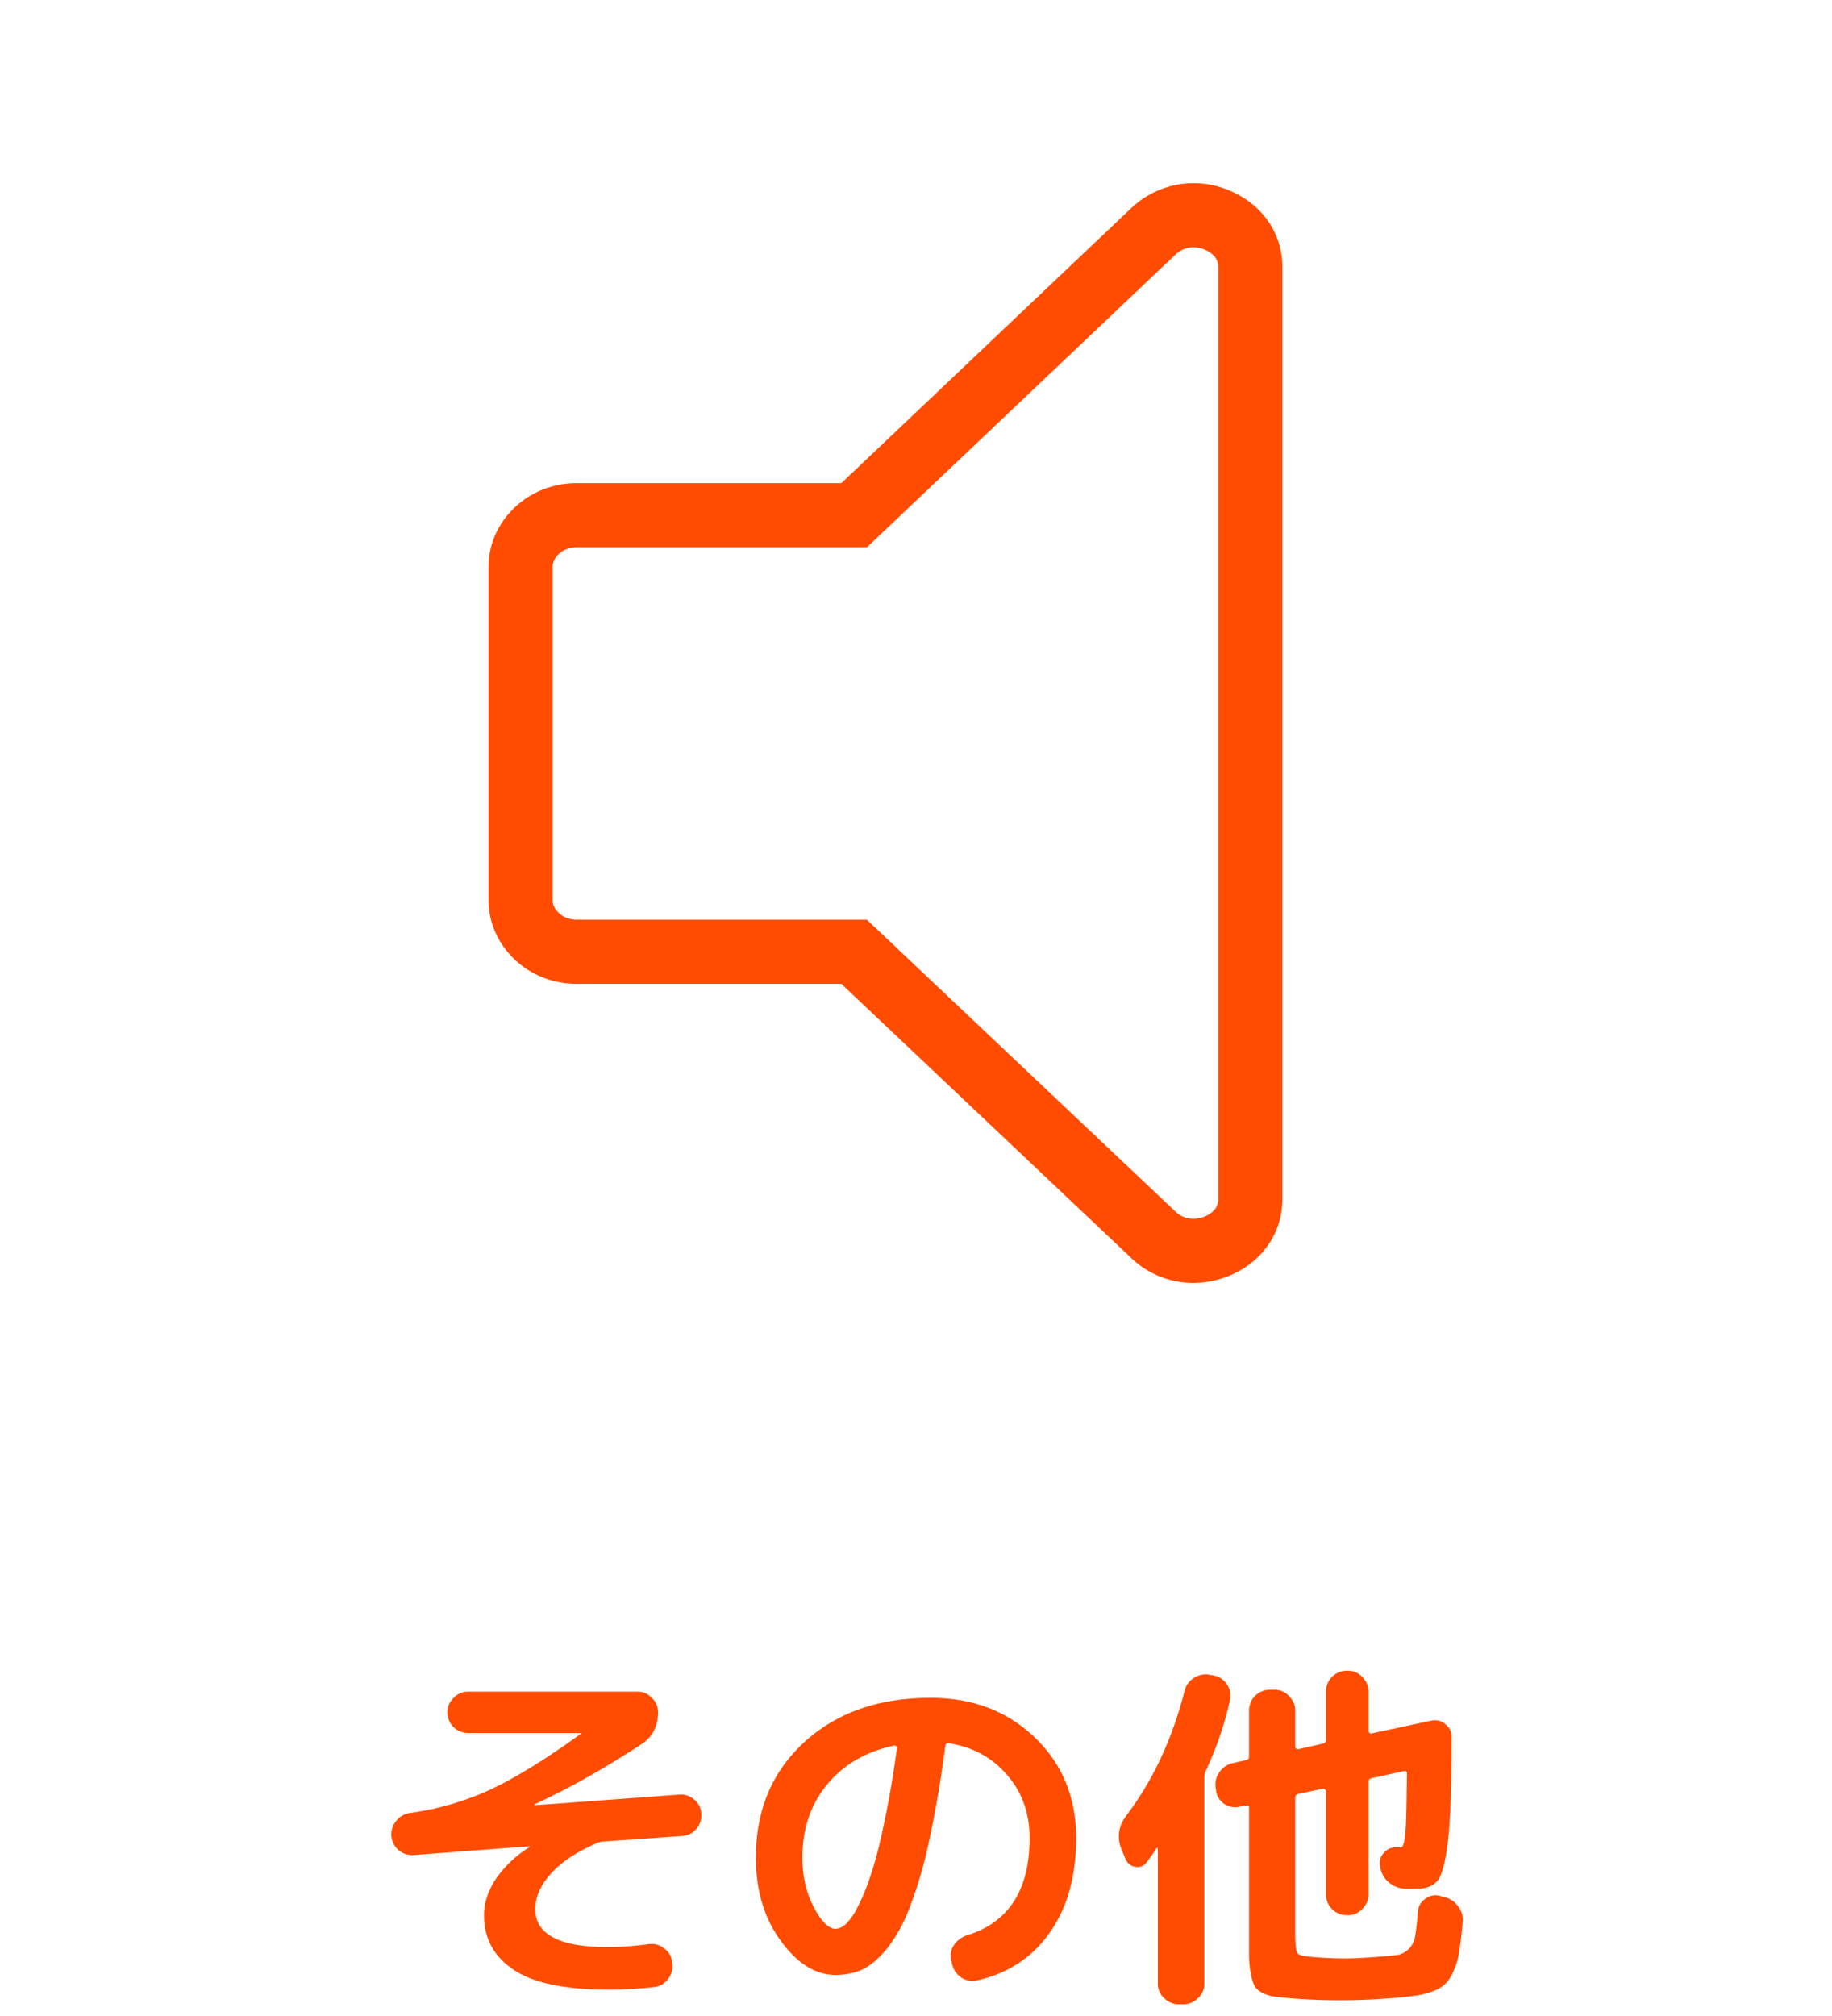
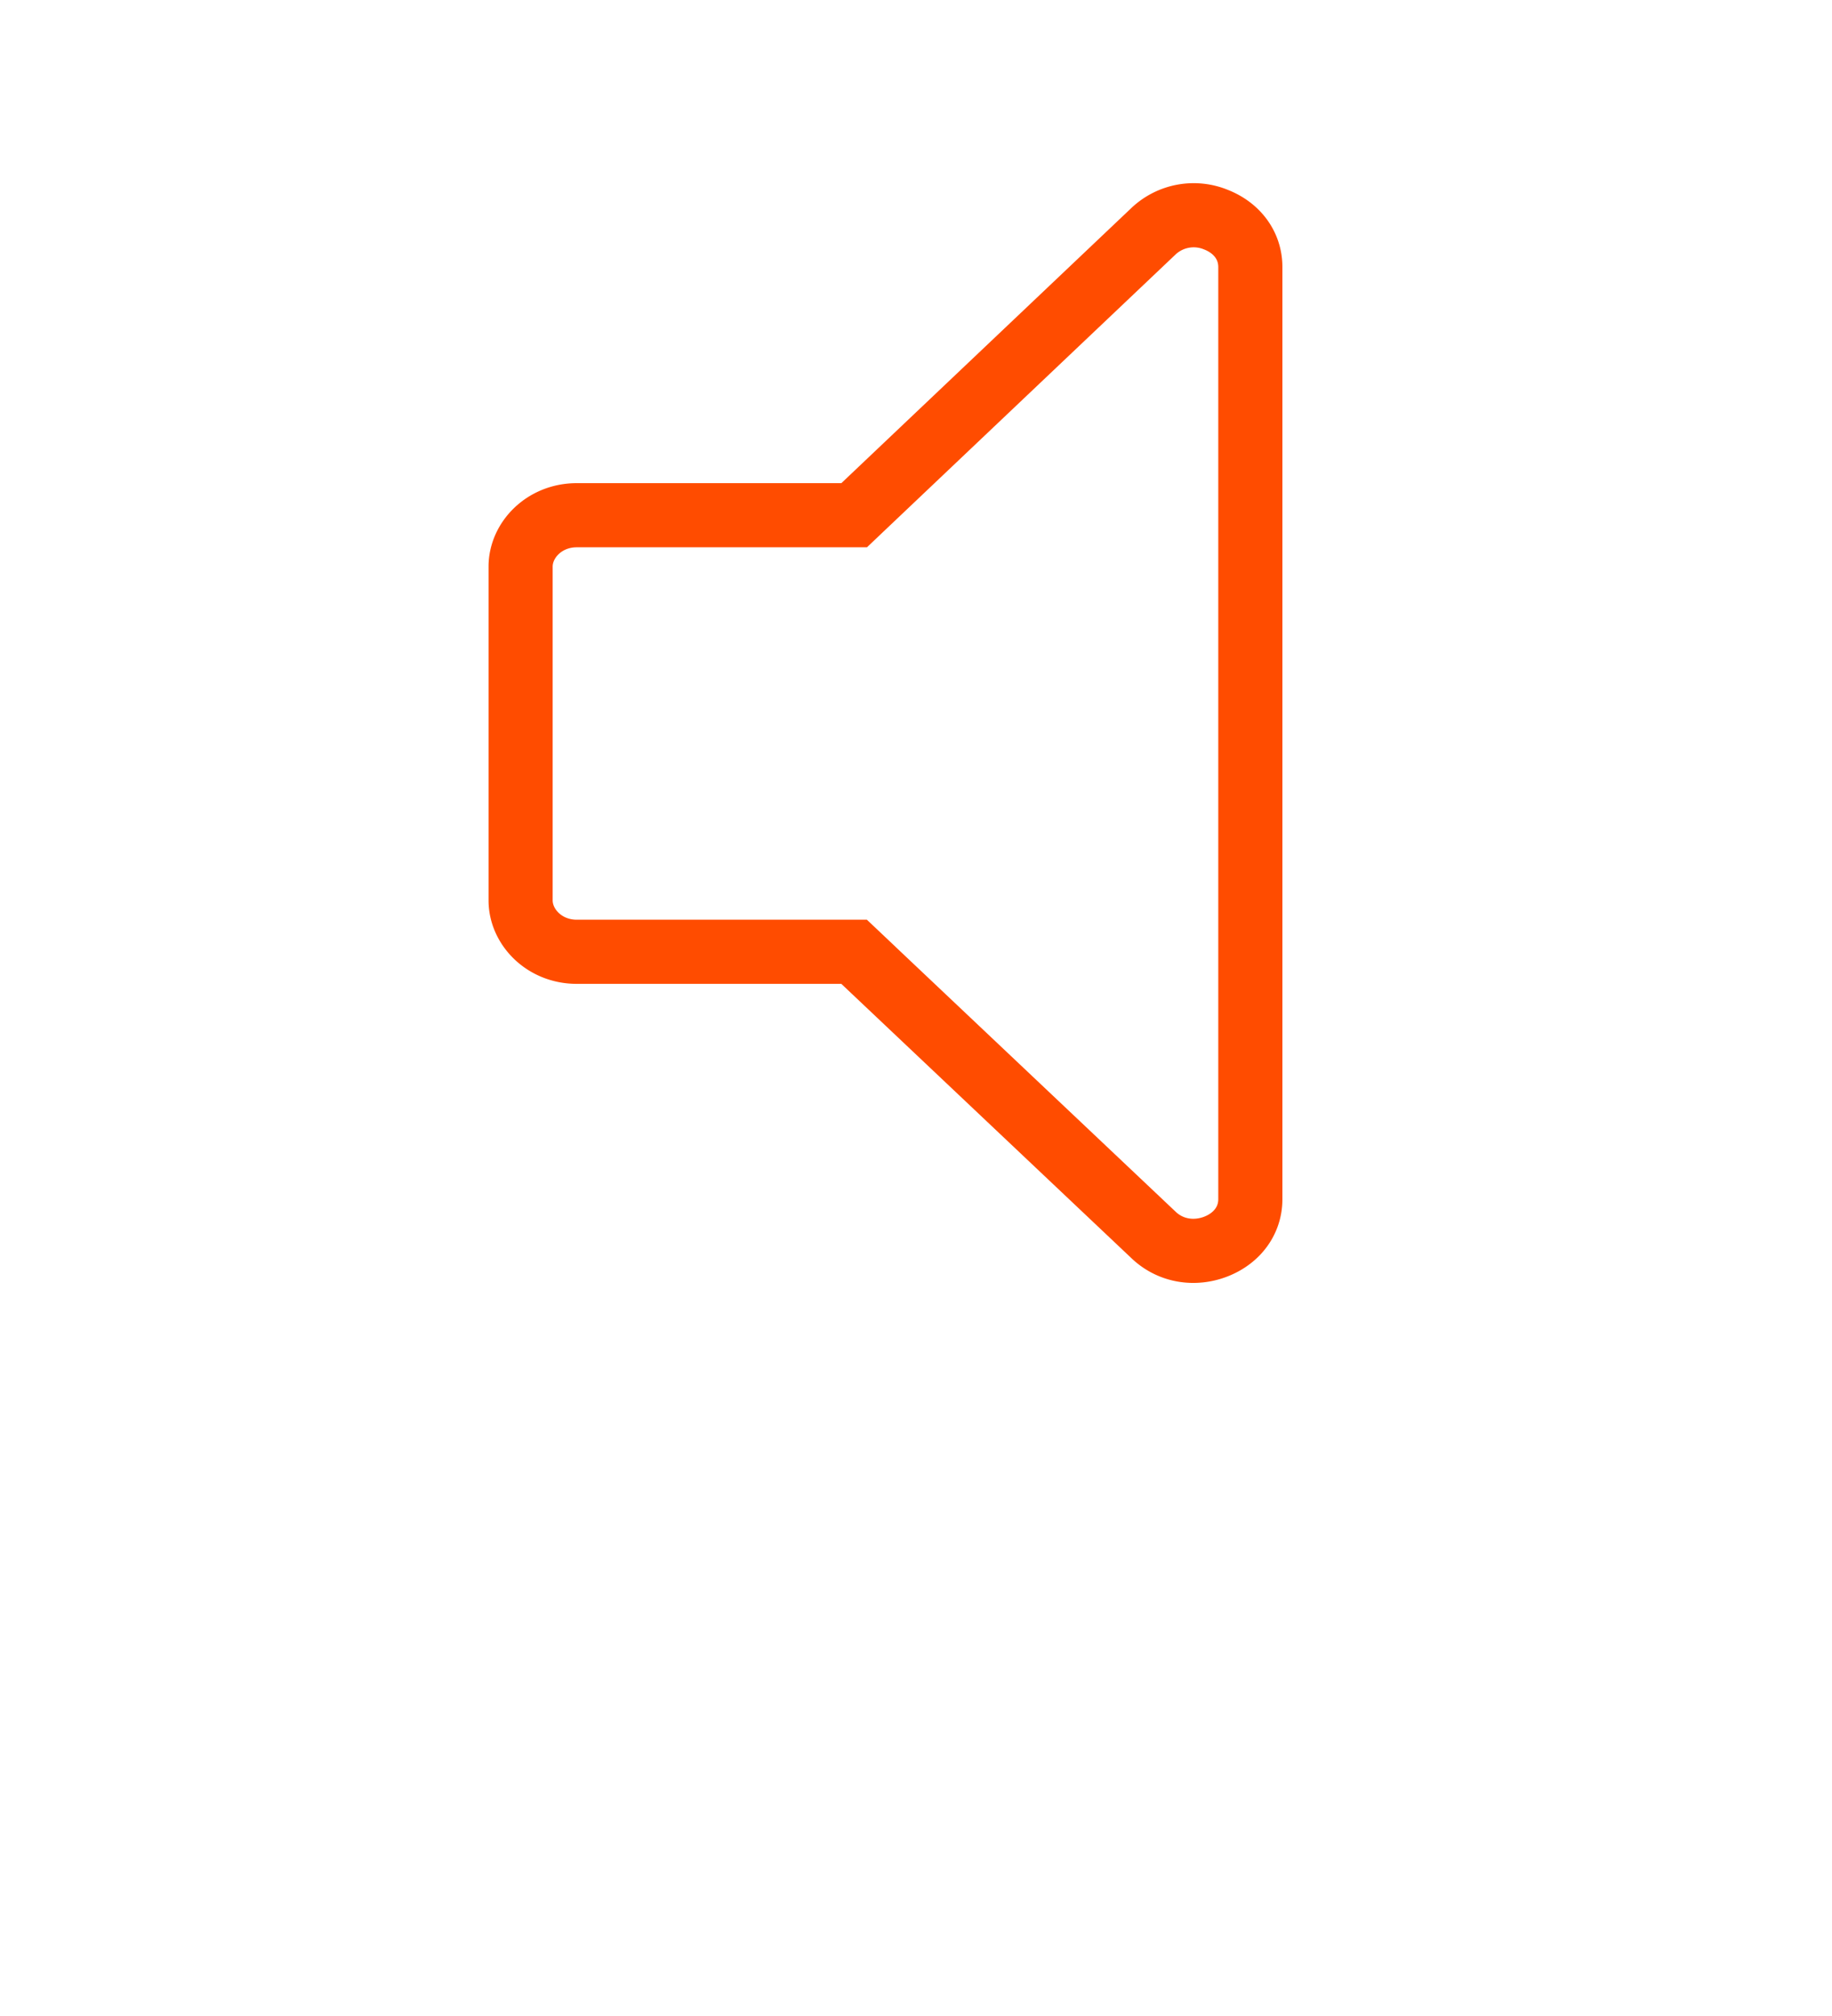
<svg xmlns="http://www.w3.org/2000/svg" width="40" height="44" fill="none">
  <path stroke="#FF4C00" stroke-width="1.4" d="m18.851 20.964-.202-.191h-6.056c-.71 0-1.226-.543-1.226-1.122v-7.284c0-.579.515-1.122 1.226-1.122h6.057l.202-.192 6.336-6.009a1.279 1.279 0 0 1 1.364-.249c.45.177.748.558.748 1.034v20.343c0 .475-.298.856-.748 1.033-.451.177-.98.115-1.364-.25l-6.337-5.99Z" />
-   <path fill="#FF4C00" d="M9.024 40.488a.465.465 0 0 1-.328-.112.471.471 0 0 1-.152-.312.465.465 0 0 1 .112-.328.46.46 0 0 1 .304-.168 6.193 6.193 0 0 0 1.752-.512c.555-.261 1.208-.664 1.96-1.208.005 0 .008-.005.008-.016 0-.005-.005-.008-.016-.008h-2.44a.452.452 0 0 1-.456-.448c0-.123.045-.23.136-.32a.438.438 0 0 1 .32-.136h3.696c.123 0 .227.045.312.136.09.085.136.19.136.312 0 .31-.123.544-.368.704-.816.533-1.59.968-2.32 1.304-.005 0-.008.005-.008.016 0 .005.003.008.008.008l3.152-.232a.421.421 0 0 1 .328.112c.096.08.147.181.152.304a.446.446 0 0 1-.112.336.428.428 0 0 1-.312.152l-1.72.12a.37.37 0 0 0-.128.032c-.437.187-.773.408-1.008.664-.23.256-.344.515-.344.776 0 .555.525.832 1.576.832.272 0 .57-.021.896-.064a.437.437 0 0 1 .336.088c.101.07.16.165.176.288l.008.032a.462.462 0 0 1-.088.344.42.42 0 0 1-.304.184 8.726 8.726 0 0 1-1.024.056c-.933 0-1.616-.144-2.048-.432-.432-.288-.648-.685-.648-1.192 0-.261.083-.52.248-.776a2.46 2.46 0 0 1 .736-.704c.005 0 .008-.005.008-.016 0-.005-.003-.008-.008-.008l-2.528.192Zm10.504-2.392c-.624.133-1.115.419-1.472.856-.357.432-.536.963-.536 1.592 0 .405.083.765.248 1.08.165.315.323.472.472.472.075 0 .152-.035.232-.104a1.48 1.48 0 0 0 .264-.392c.101-.192.197-.43.288-.712.096-.288.192-.667.288-1.136.101-.475.192-1.008.272-1.6.005-.016 0-.03-.016-.04-.01-.016-.024-.021-.04-.016Zm-1.288 5.008c-.432 0-.83-.248-1.192-.744-.363-.496-.544-1.101-.544-1.816 0-1.035.352-1.875 1.056-2.52.704-.645 1.624-.968 2.76-.968.917 0 1.675.288 2.272.864.603.576.904 1.31.904 2.2 0 .837-.195 1.528-.584 2.072-.384.539-.912.883-1.584 1.032a.435.435 0 0 1-.352-.072.488.488 0 0 1-.192-.304l-.016-.072a.4.4 0 0 1 .064-.328.522.522 0 0 1 .28-.208c.912-.283 1.368-.99 1.368-2.12 0-.544-.163-1.003-.488-1.376-.32-.379-.741-.61-1.264-.696-.048-.01-.077.008-.088.056a24.666 24.666 0 0 1-.36 2.104 9.464 9.464 0 0 1-.424 1.44 3.378 3.378 0 0 1-.488.88c-.181.219-.36.37-.536.456-.176.08-.373.12-.592.12Zm6.336-2.528-.08-.192c-.117-.267-.083-.523.104-.768.576-.763.997-1.667 1.264-2.712a.453.453 0 0 1 .2-.28.465.465 0 0 1 .344-.072l.096.016a.444.444 0 0 1 .288.2c.07.101.09.213.064.336a7.486 7.486 0 0 1-.536 1.56.362.362 0 0 0-.024.128v4.504a.412.412 0 0 1-.136.312.438.438 0 0 1-.32.136h-.104a.438.438 0 0 1-.32-.136.412.412 0 0 1-.136-.312v-2.944c0-.01-.005-.016-.016-.016-.005-.005-.01-.003-.016.008-.043.07-.112.168-.208.296a.236.236 0 0 1-.248.104.27.27 0 0 1-.216-.168Zm6.944.824a.508.508 0 0 1 .312.2c.08.101.115.216.104.344a7.935 7.935 0 0 1-.072.624c-.021.16-.061.304-.12.432a.891.891 0 0 1-.176.288.738.738 0 0 1-.296.176c-.128.048-.261.08-.4.096a7.01 7.01 0 0 1-.56.056 13.605 13.605 0 0 1-2.112 0 13.51 13.51 0 0 1-.384-.04.79.79 0 0 1-.248-.08.454.454 0 0 1-.168-.136.882.882 0 0 1-.08-.248 2.035 2.035 0 0 1-.048-.368V39.456c0-.043-.024-.059-.072-.048l-.136.024a.418.418 0 0 1-.512-.344l-.008-.064a.446.446 0 0 1 .08-.344.474.474 0 0 1 .296-.2l.28-.064c.048-.01.072-.037.072-.08v-1a.452.452 0 0 1 .448-.456h.112c.123 0 .227.045.312.136.09.09.136.197.136.32v.784c0 .016.008.032.024.048.016.01.032.013.048.008l.528-.12c.048-.01.072-.037.072-.08V36.92a.452.452 0 0 1 .448-.456h.032c.123 0 .227.045.312.136.09.09.136.197.136.32v.856c0 .016.008.032.024.048.016.01.032.013.048.008l1.304-.28a.345.345 0 0 1 .304.08c.09.07.136.163.136.28v.072c0 .992-.027 1.72-.08 2.184-.053.459-.128.75-.224.872-.096.123-.253.184-.472.184h-.232a.602.602 0 0 1-.36-.136.56.56 0 0 1-.192-.328v-.016a.315.315 0 0 1 .072-.296.335.335 0 0 1 .288-.128h.056c.037 0 .061-.008.072-.024a.573.573 0 0 0 .048-.192c.016-.112.027-.27.032-.472.005-.208.01-.515.016-.92 0-.048-.024-.067-.072-.056l-.696.152c-.048.01-.072.037-.072.08v2.456c0 .123-.045.23-.136.32a.412.412 0 0 1-.312.136H29.4a.452.452 0 0 1-.448-.456v-2.248c0-.016-.008-.03-.024-.04-.016-.016-.032-.021-.048-.016l-.528.112c-.048.01-.072.04-.072.088v2.92c0 .25.013.403.04.456.027.048.112.077.256.088.277.027.536.04.776.04.192 0 .456-.013.792-.04.192-.016.323-.03.392-.04a.485.485 0 0 0 .36-.4c.021-.117.043-.296.064-.536a.349.349 0 0 1 .152-.28.366.366 0 0 1 .32-.072l.088.024Z" />
</svg>